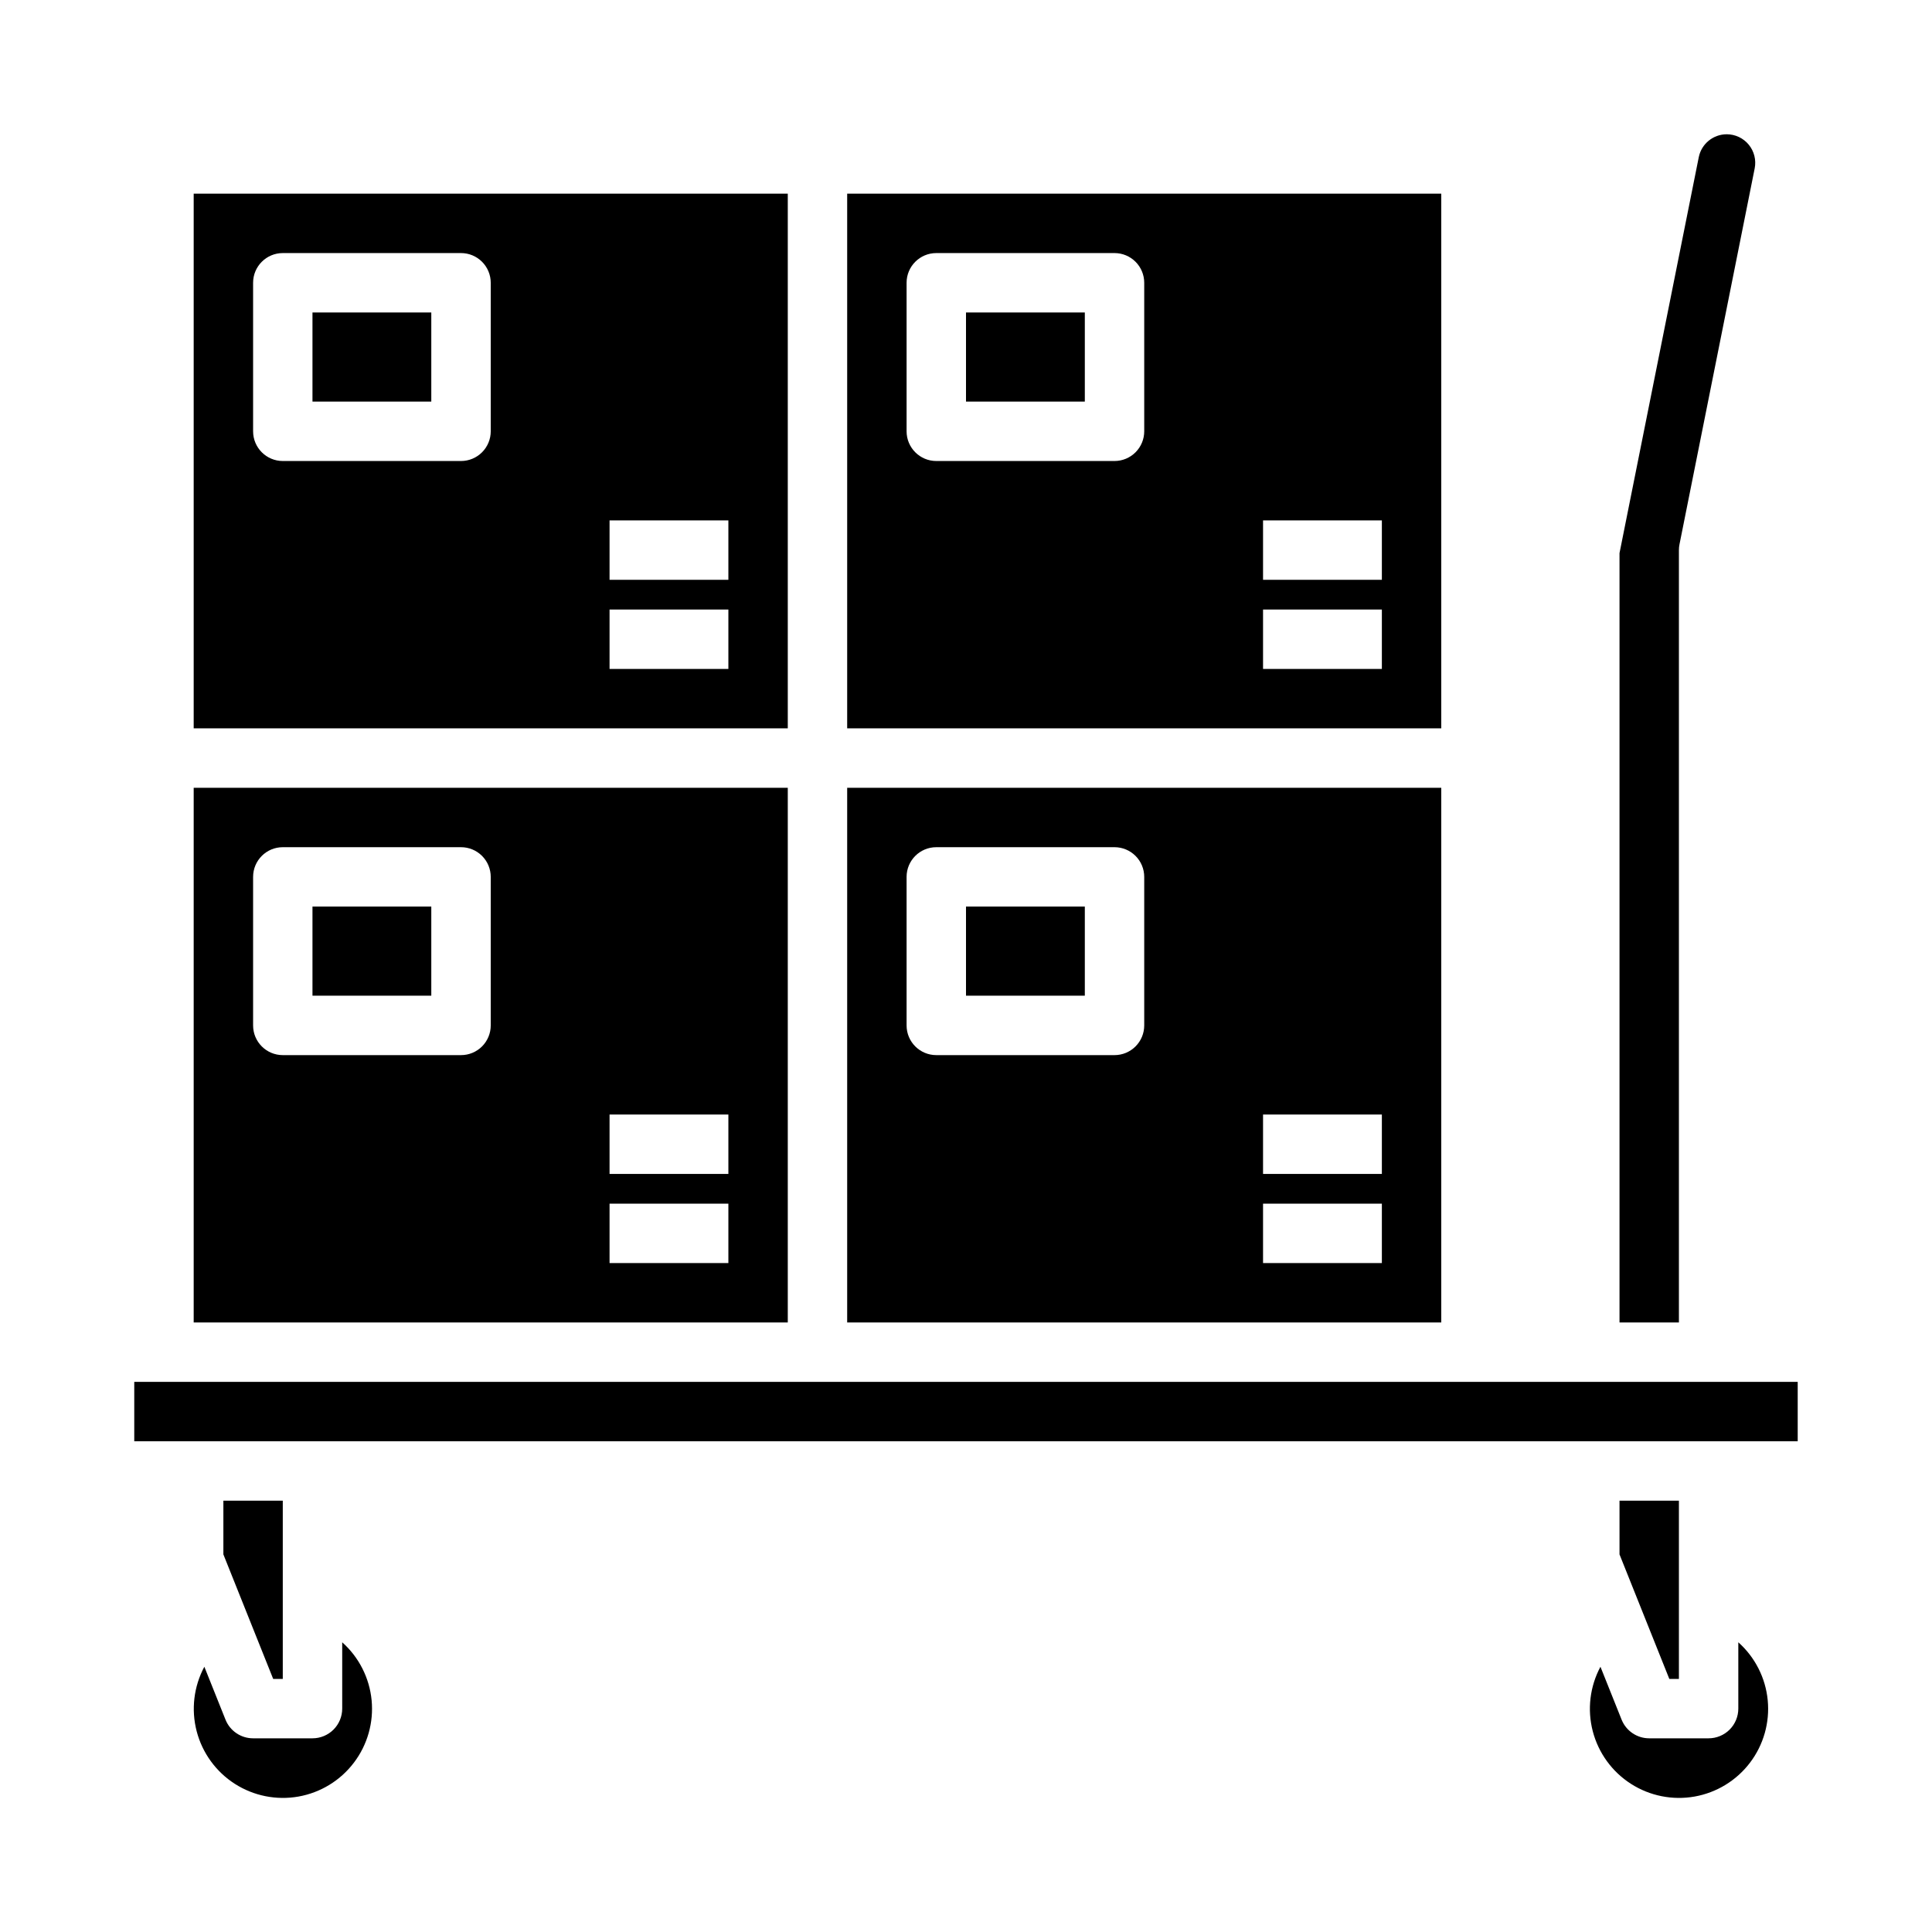
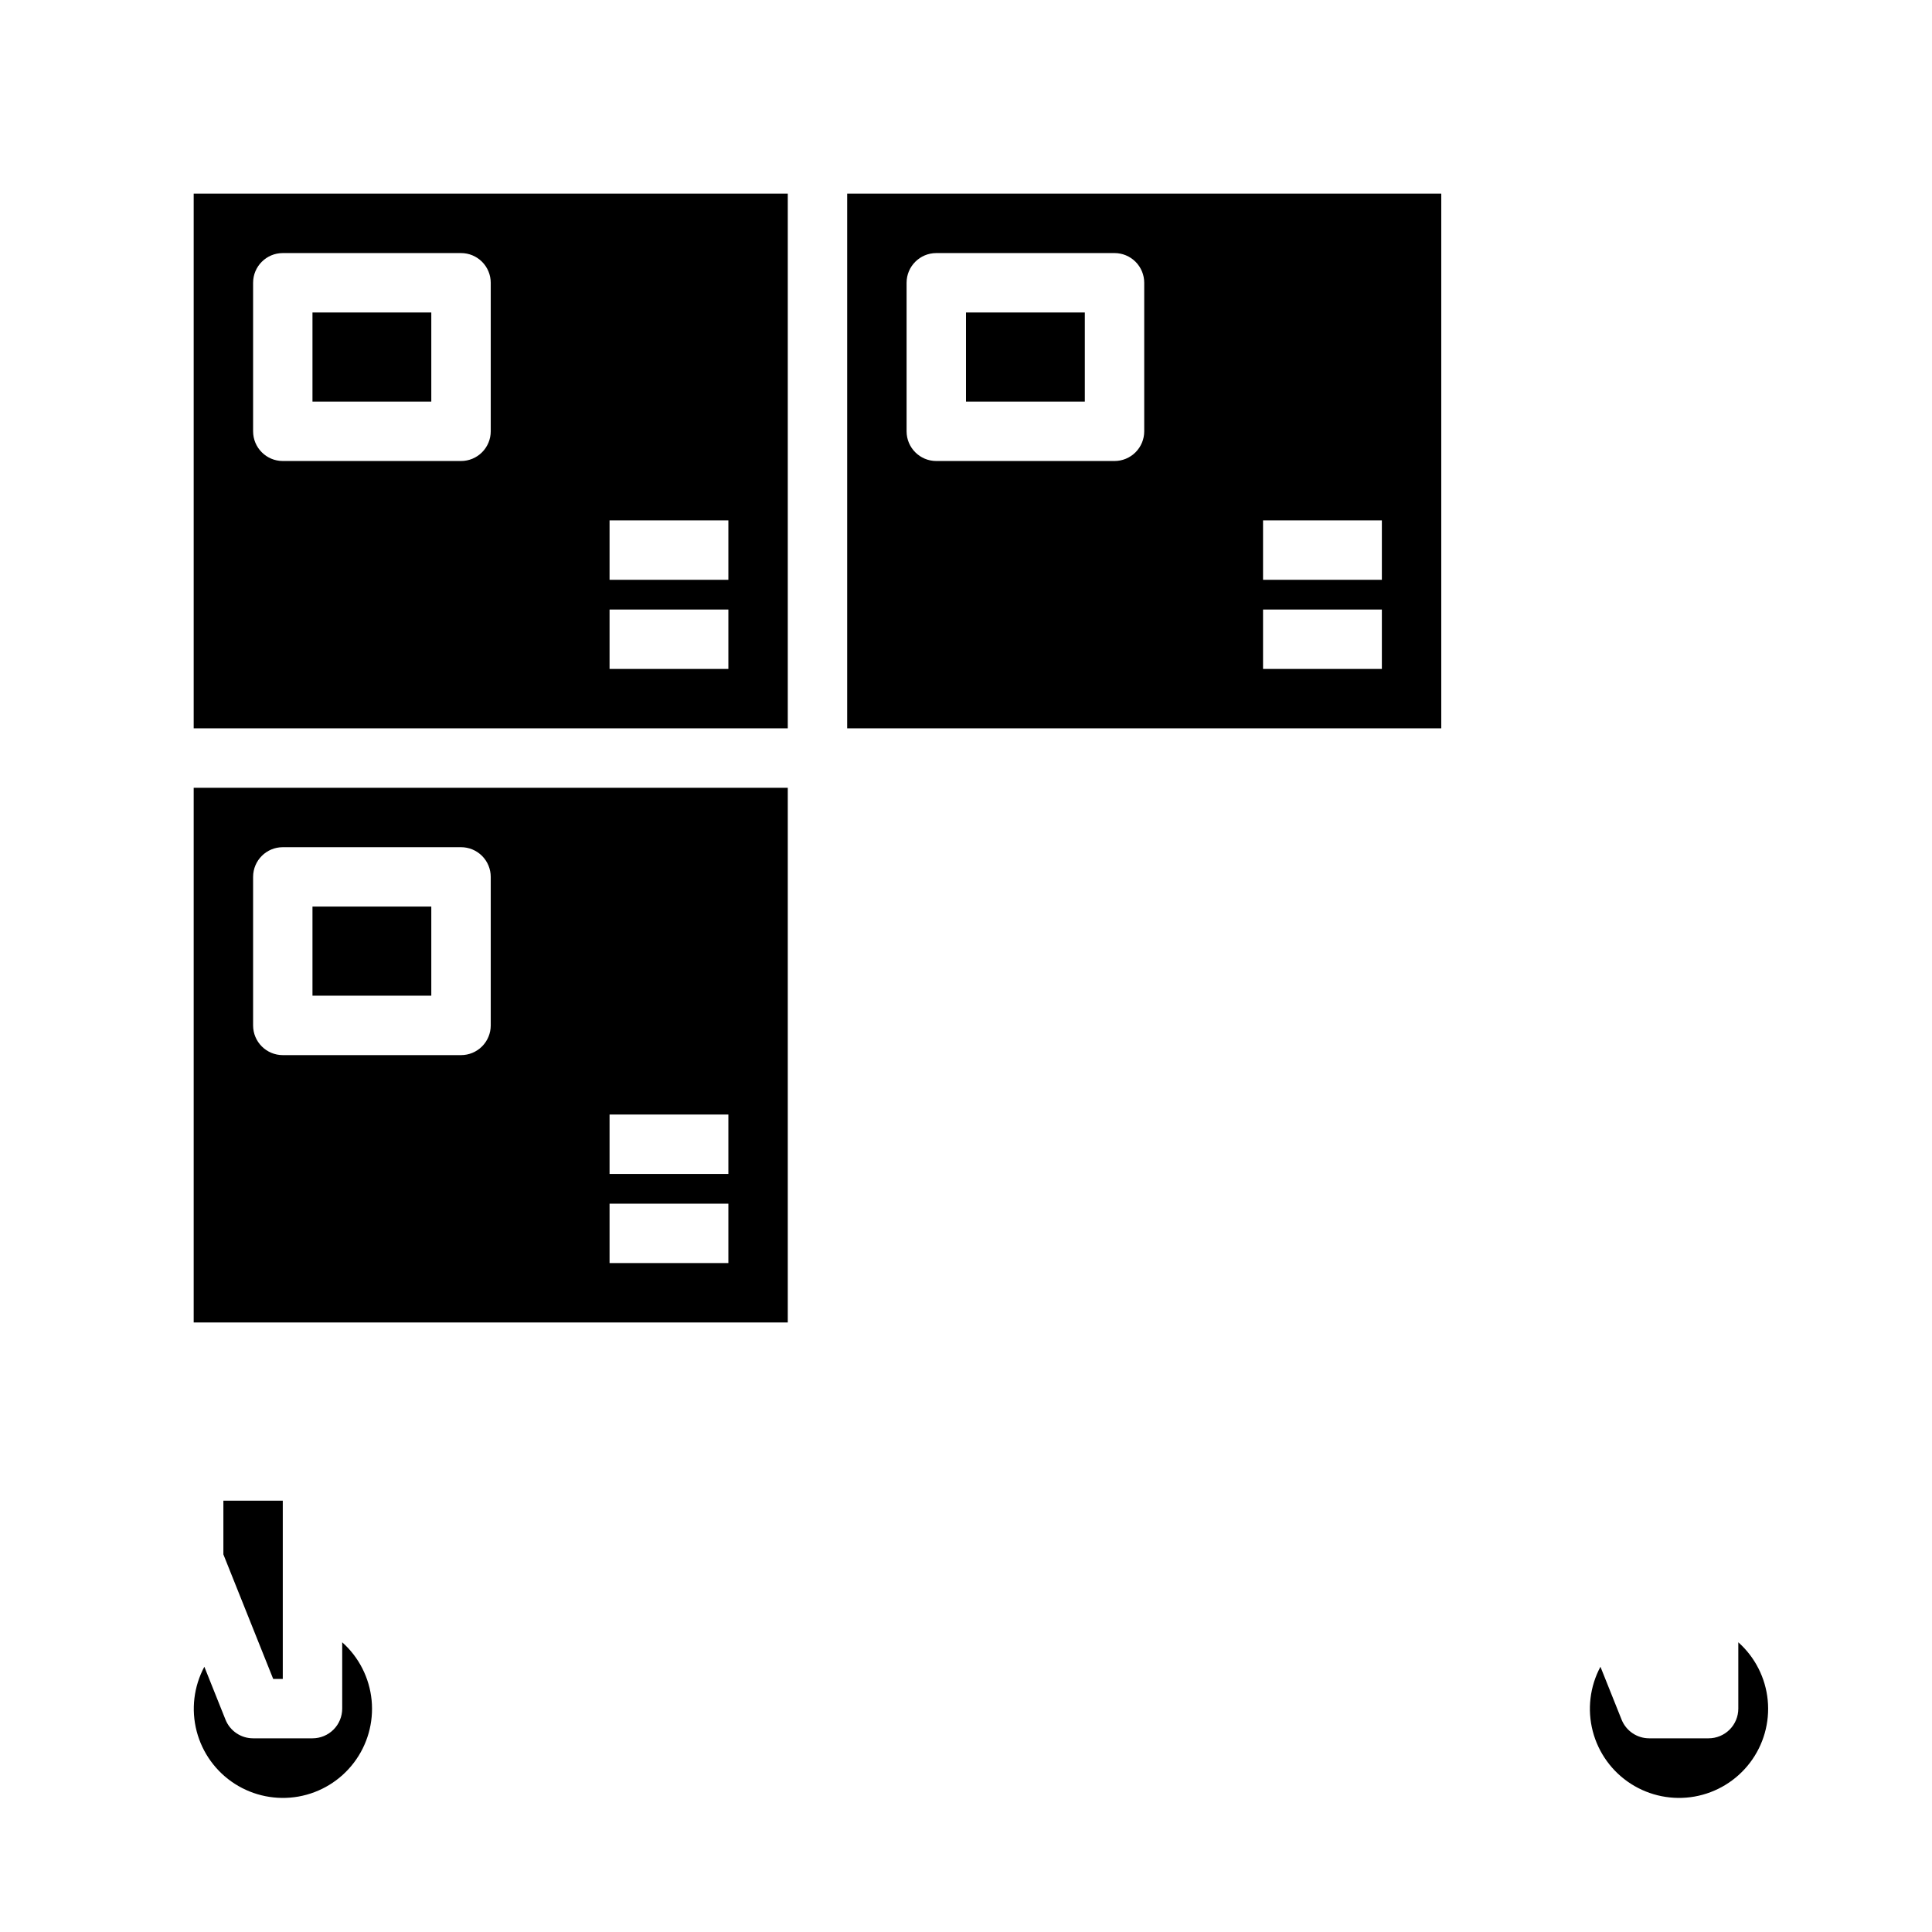
<svg xmlns="http://www.w3.org/2000/svg" fill="#000000" width="800px" height="800px" version="1.1" viewBox="144 144 512 512">
  <g>
    <path d="m400 226.81h31.488v23.617h-31.488z" />
-     <path d="m588.93 289.79c-0.004-0.527 0.051-1.055 0.16-1.574l19.922-99.598c0.441-2.219-0.137-4.519-1.57-6.269-1.438-1.75-3.582-2.766-5.844-2.766-3.598 0.008-6.695 2.543-7.406 6.07l-21.004 104.93v203.88h15.742z" />
-     <path d="m525.95 352.77h-157.44v141.7h157.44zm-78.719 62.977c0 2.09-0.828 4.09-2.305 5.566-1.477 1.477-3.481 2.305-5.566 2.305h-47.234c-4.348 0-7.871-3.523-7.871-7.871v-39.359c0-4.348 3.523-7.871 7.871-7.871h47.234c2.086 0 4.09 0.828 5.566 2.305 1.477 1.477 2.305 3.477 2.305 5.566zm62.977 62.977h-31.488v-15.742h31.488zm0-23.617h-31.488v-15.742h31.488z" />
    <path d="m226.81 226.81h31.488v23.617h-31.488z" />
    <path d="m226.81 384.25h31.488v23.617h-31.488z" />
    <path d="m525.95 195.32h-157.44v141.7h157.44zm-78.719 62.977c0 2.09-0.828 4.09-2.305 5.566-1.477 1.477-3.481 2.309-5.566 2.309h-47.234c-4.348 0-7.871-3.527-7.871-7.875v-39.359c0-4.348 3.523-7.871 7.871-7.871h47.234c2.086 0 4.09 0.828 5.566 2.305 1.477 1.477 2.305 3.481 2.305 5.566zm62.977 62.977h-31.488v-15.742h31.488zm0-23.617-31.488 0.004v-15.746h31.488z" />
-     <path d="m400 384.25h31.488v23.617h-31.488z" />
    <path d="m352.77 195.32h-157.44v141.7h157.44zm-78.719 62.977c0 2.09-0.832 4.09-2.305 5.566-1.477 1.477-3.481 2.309-5.566 2.309h-47.234c-4.348 0-7.871-3.527-7.871-7.875v-39.359c0-4.348 3.523-7.871 7.871-7.871h47.234c2.086 0 4.09 0.828 5.566 2.305 1.473 1.477 2.305 3.481 2.305 5.566zm62.977 62.977h-31.488v-15.742h31.488zm0-23.617-31.488 0.004v-15.746h31.488z" />
    <path d="m234.69 596.8c0 2.086-0.832 4.09-2.309 5.566-1.477 1.473-3.477 2.305-5.566 2.305h-15.742c-3.219 0-6.117-1.957-7.312-4.945l-5.606-14.02c-2.805 5.238-3.531 11.34-2.035 17.09 1.496 5.75 5.106 10.727 10.105 13.934 5.004 3.207 11.027 4.41 16.879 3.375 5.852-1.039 11.094-4.246 14.684-8.98 3.594-4.731 5.269-10.645 4.695-16.559-0.578-5.914-3.359-11.391-7.793-15.344z" />
    <path d="m218.94 588.93v-47.23h-15.742v14.23l13.199 33z" />
    <path d="m604.67 596.8c0 2.086-0.832 4.09-2.305 5.566-1.477 1.473-3.481 2.305-5.566 2.305h-15.746c-3.219 0-6.113-1.957-7.312-4.945l-5.606-14.02c-2.805 5.238-3.531 11.34-2.035 17.09 1.5 5.75 5.106 10.727 10.109 13.934 5 3.207 11.027 4.41 16.875 3.375 5.852-1.039 11.094-4.246 14.688-8.98 3.59-4.731 5.266-10.645 4.691-16.559-0.574-5.914-3.359-11.391-7.793-15.344z" />
-     <path d="m179.58 510.21h440.83v15.742h-440.83z" />
-     <path d="m588.93 588.93v-47.23h-15.742v14.23l13.199 33z" />
    <path d="m352.77 352.77h-157.44v141.7h157.44zm-78.719 62.977c0 2.09-0.832 4.09-2.305 5.566-1.477 1.477-3.481 2.305-5.566 2.305h-47.234c-4.348 0-7.871-3.523-7.871-7.871v-39.359c0-4.348 3.523-7.871 7.871-7.871h47.234c2.086 0 4.09 0.828 5.566 2.305 1.473 1.477 2.305 3.477 2.305 5.566zm62.977 62.977h-31.488v-15.742h31.488zm0-23.617h-31.488v-15.742h31.488z" />
  </g>
</svg>